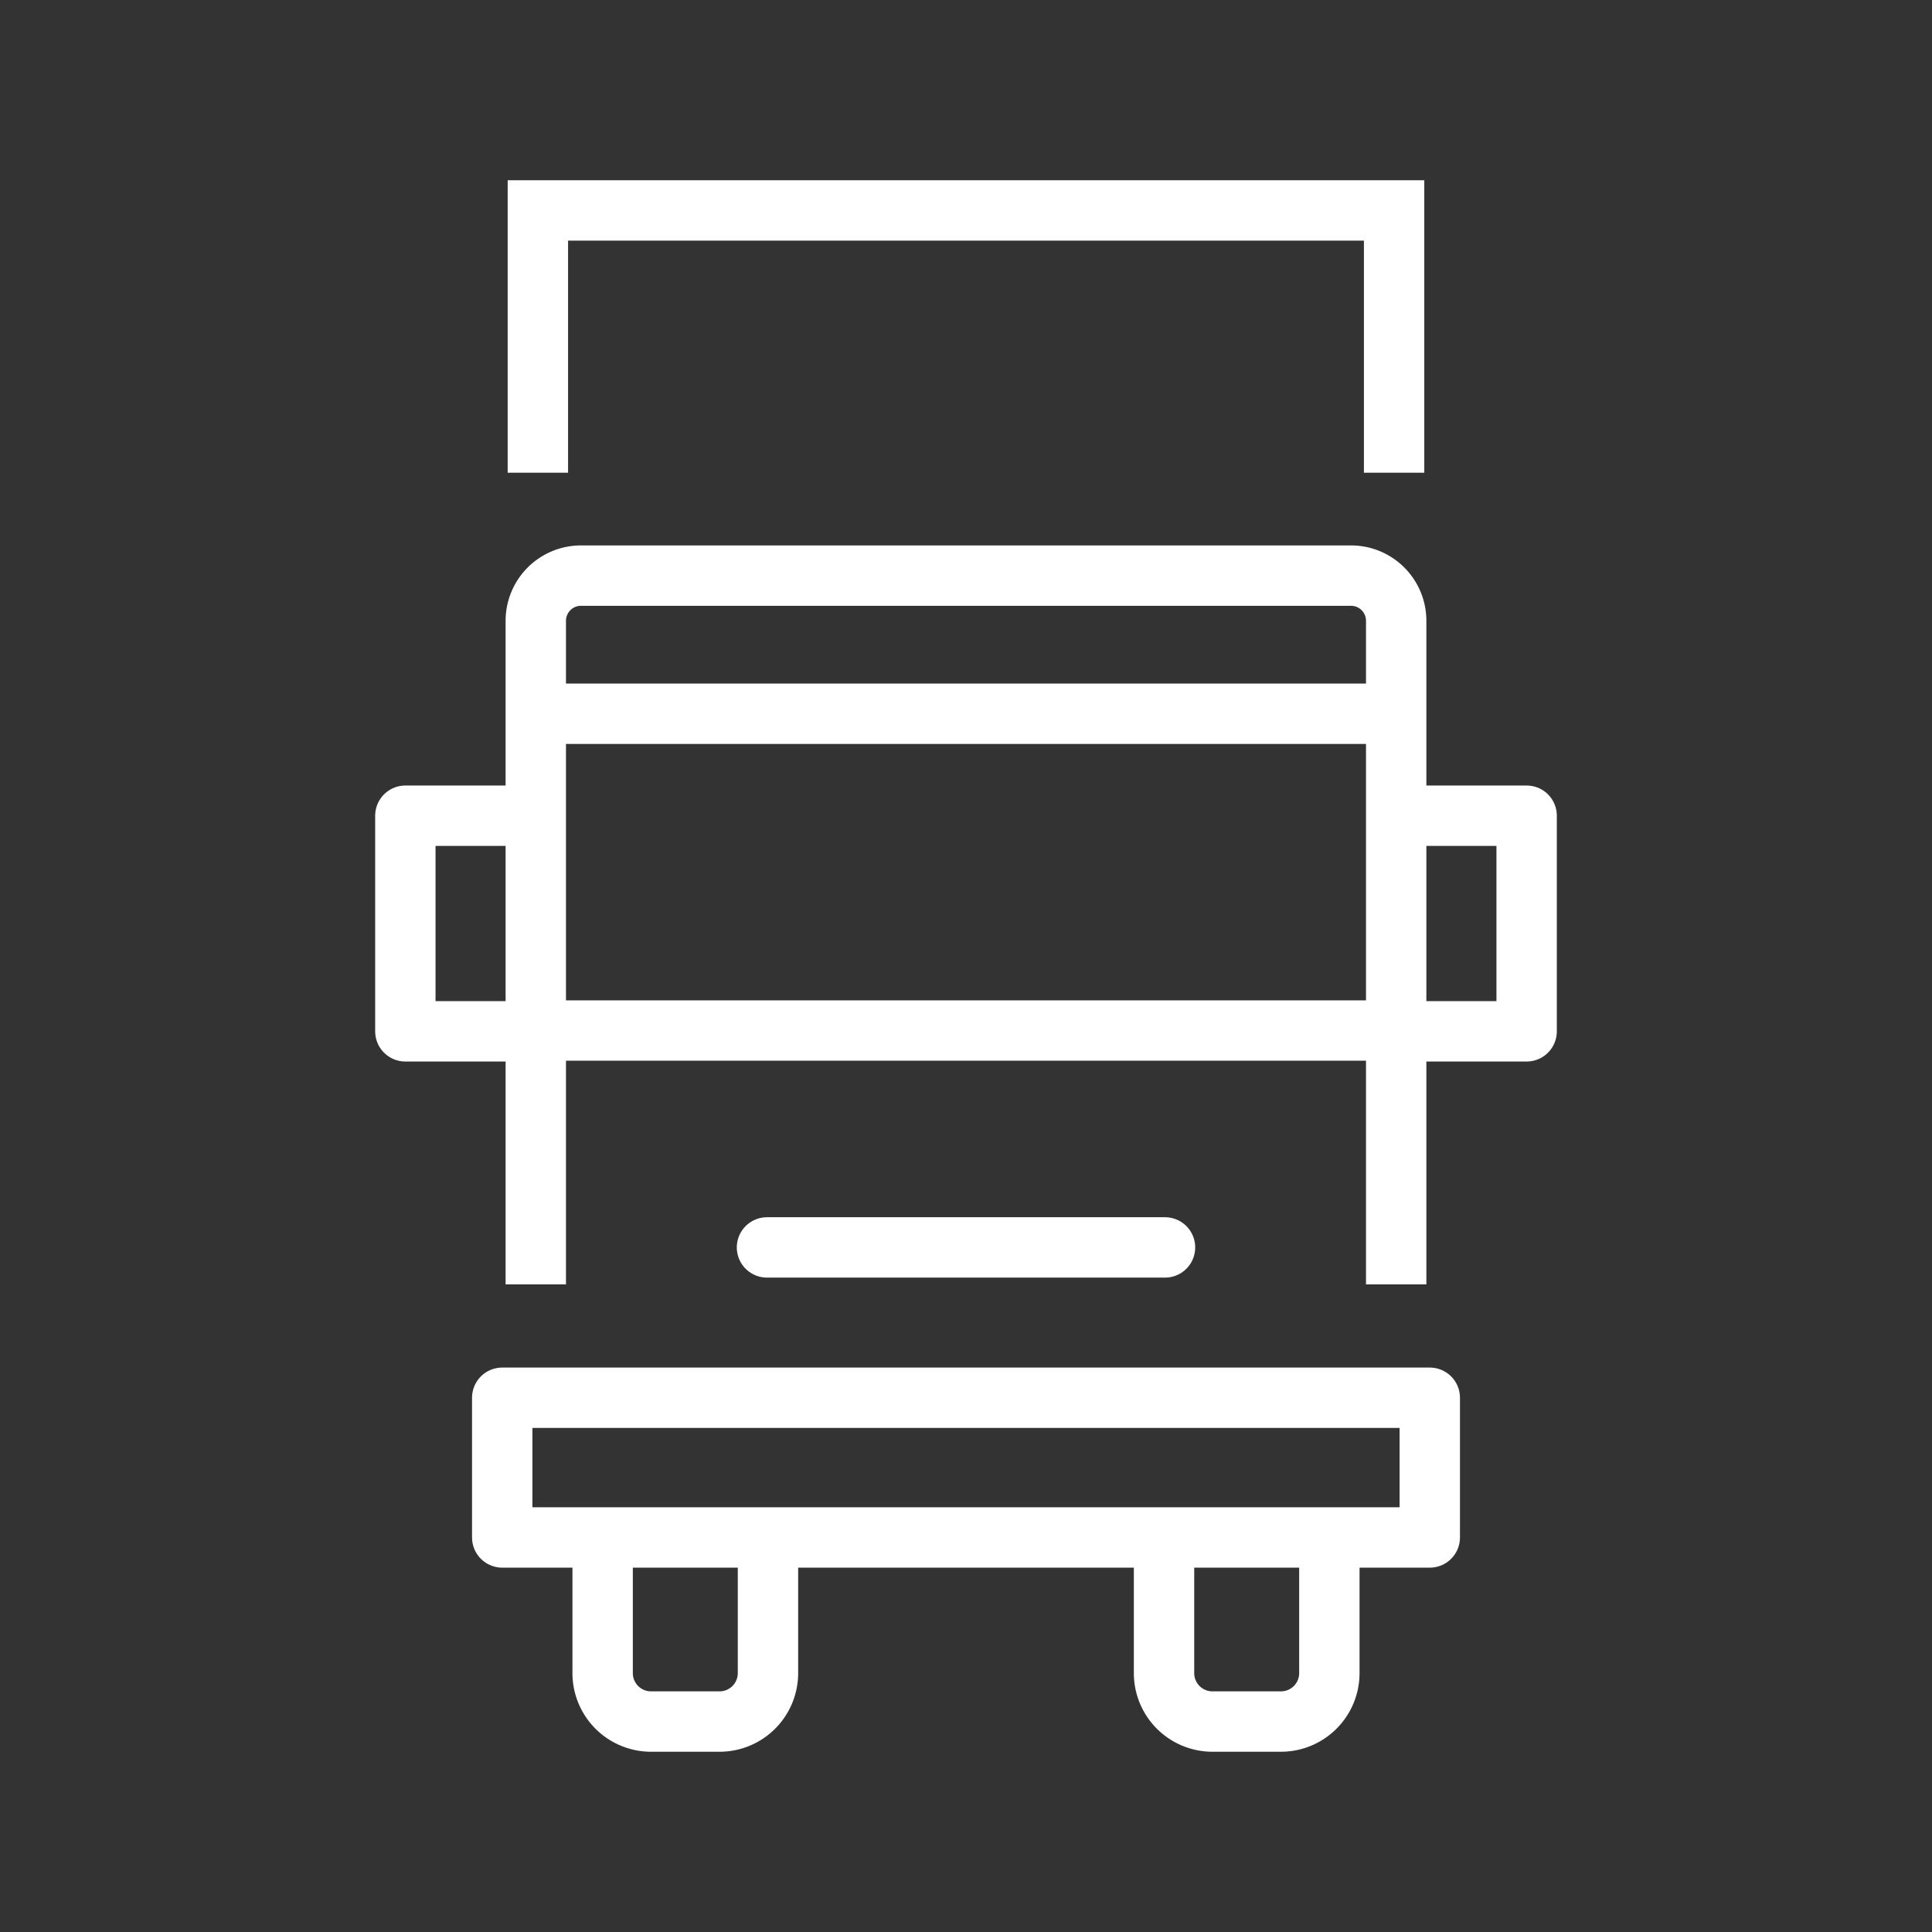
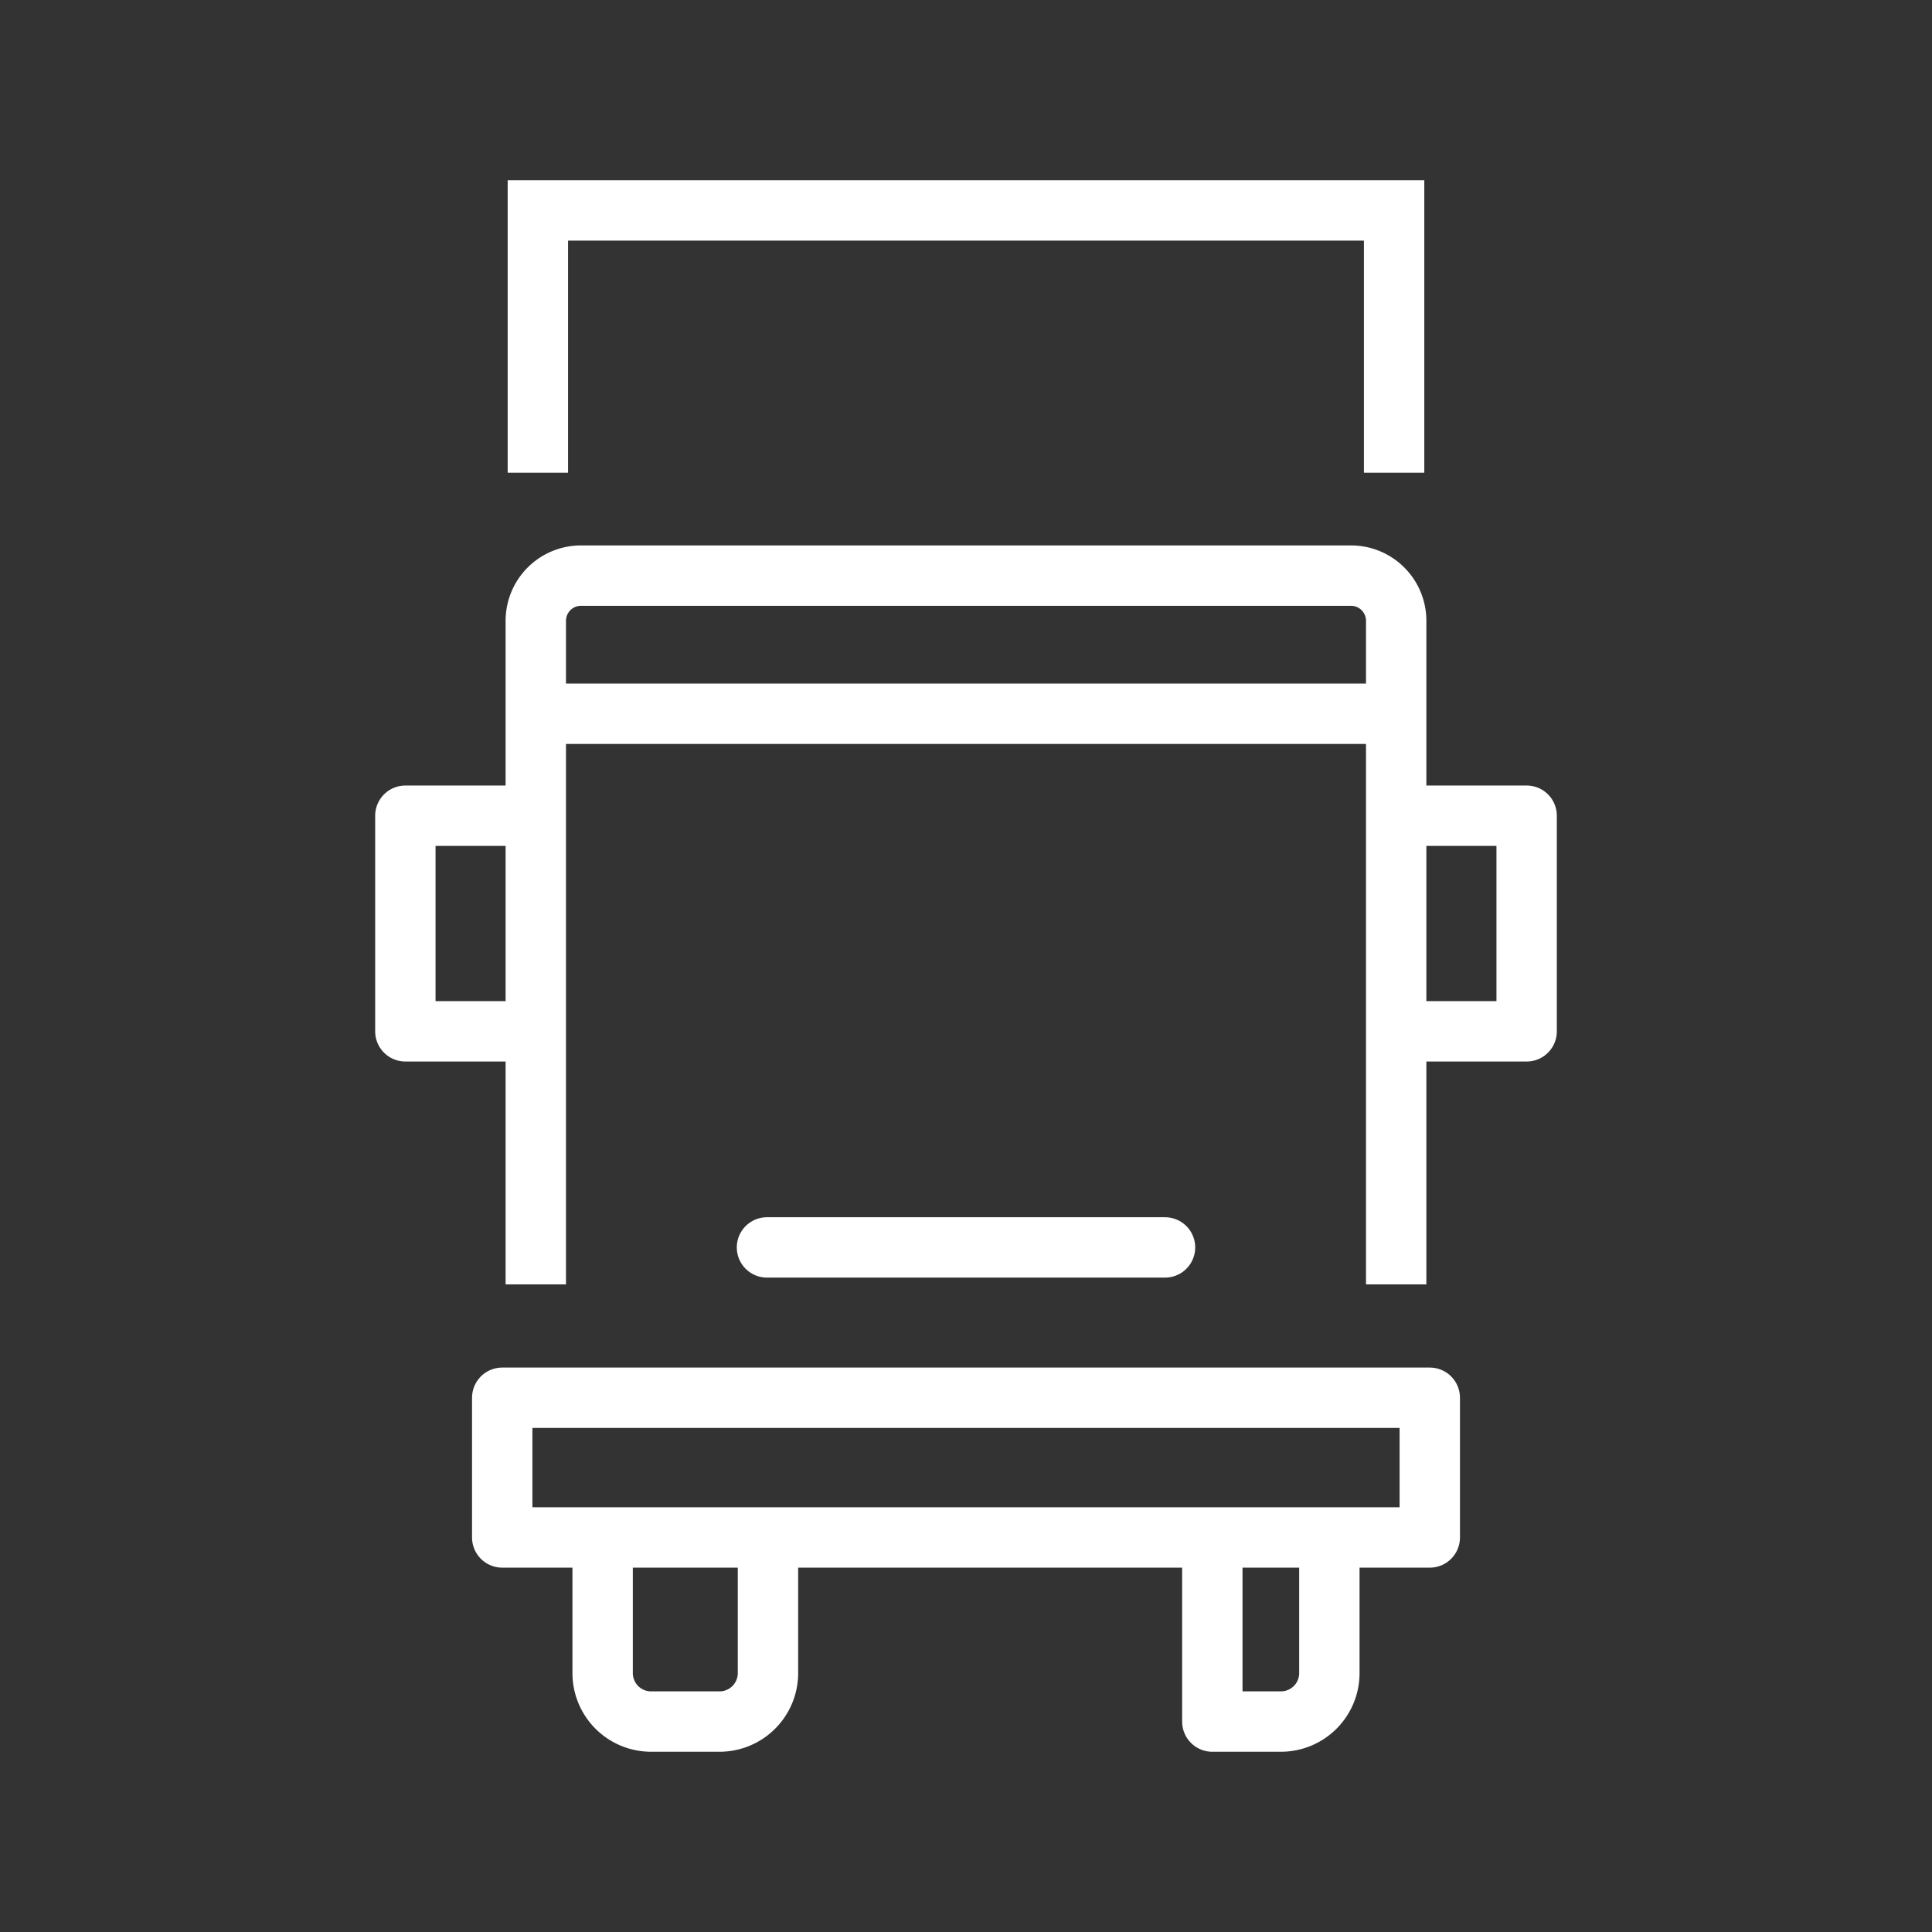
<svg xmlns="http://www.w3.org/2000/svg" width="80" height="80" viewBox="0 0 80 80">
  <rect x="0" y="0" width="80" height="80" fill="#333333" stroke="none" />
  <polyline points="22.272 19.574 22.272 8.714 57.727 8.714 57.727 19.574" fill="none" stroke="#fff" stroke-width="2.5" />
  <path d="M22.186,53.185V25.7a1.871,1.871,0,0,1,1.868-1.865H55.948A1.87,1.87,0,0,1,57.813,25.7V53.185" fill="none" stroke="#fff" stroke-width="2.5" />
  <rect x="20.796" y="57.878" width="38.408" height="5.785" fill="none" stroke="#fff" stroke-linecap="round" stroke-linejoin="round" stroke-width="2.5" />
  <line x1="22.661" y1="29.556" x2="57.338" y2="29.556" fill="none" stroke="#fff" stroke-linecap="round" stroke-linejoin="round" stroke-width="2.5" />
-   <line x1="22.661" y1="42.672" x2="57.338" y2="42.672" fill="none" stroke="#fff" stroke-linecap="round" stroke-linejoin="round" stroke-width="2.5" />
  <g>
    <polyline points="58.007 33.777 63.215 33.777 63.215 42.705 58.007 42.705" fill="none" stroke="#fff" stroke-linejoin="round" stroke-width="2.5" />
    <polyline points="21.993 33.777 16.785 33.777 16.785 42.705 21.993 42.705" fill="none" stroke="#fff" stroke-linejoin="round" stroke-width="2.5" />
  </g>
  <line x1="31.759" y1="51.653" x2="48.241" y2="51.653" fill="none" stroke="#fff" stroke-linecap="round" stroke-width="2.5" />
  <g>
    <path d="M31.8,63.74v5.546a2.006,2.006,0,0,1-2,2H26.954a2.006,2.006,0,0,1-2-2V63.74" fill="none" stroke="#fff" stroke-linecap="round" stroke-linejoin="round" stroke-width="2.5" />
-     <path d="M55.046,63.74v5.546a2.006,2.006,0,0,1-2,2H50.2a2.006,2.006,0,0,1-2-2V63.74" fill="none" stroke="#fff" stroke-linecap="round" stroke-linejoin="round" stroke-width="2.5" />
+     <path d="M55.046,63.74v5.546a2.006,2.006,0,0,1-2,2H50.2V63.74" fill="none" stroke="#fff" stroke-linecap="round" stroke-linejoin="round" stroke-width="2.5" />
  </g>
</svg>